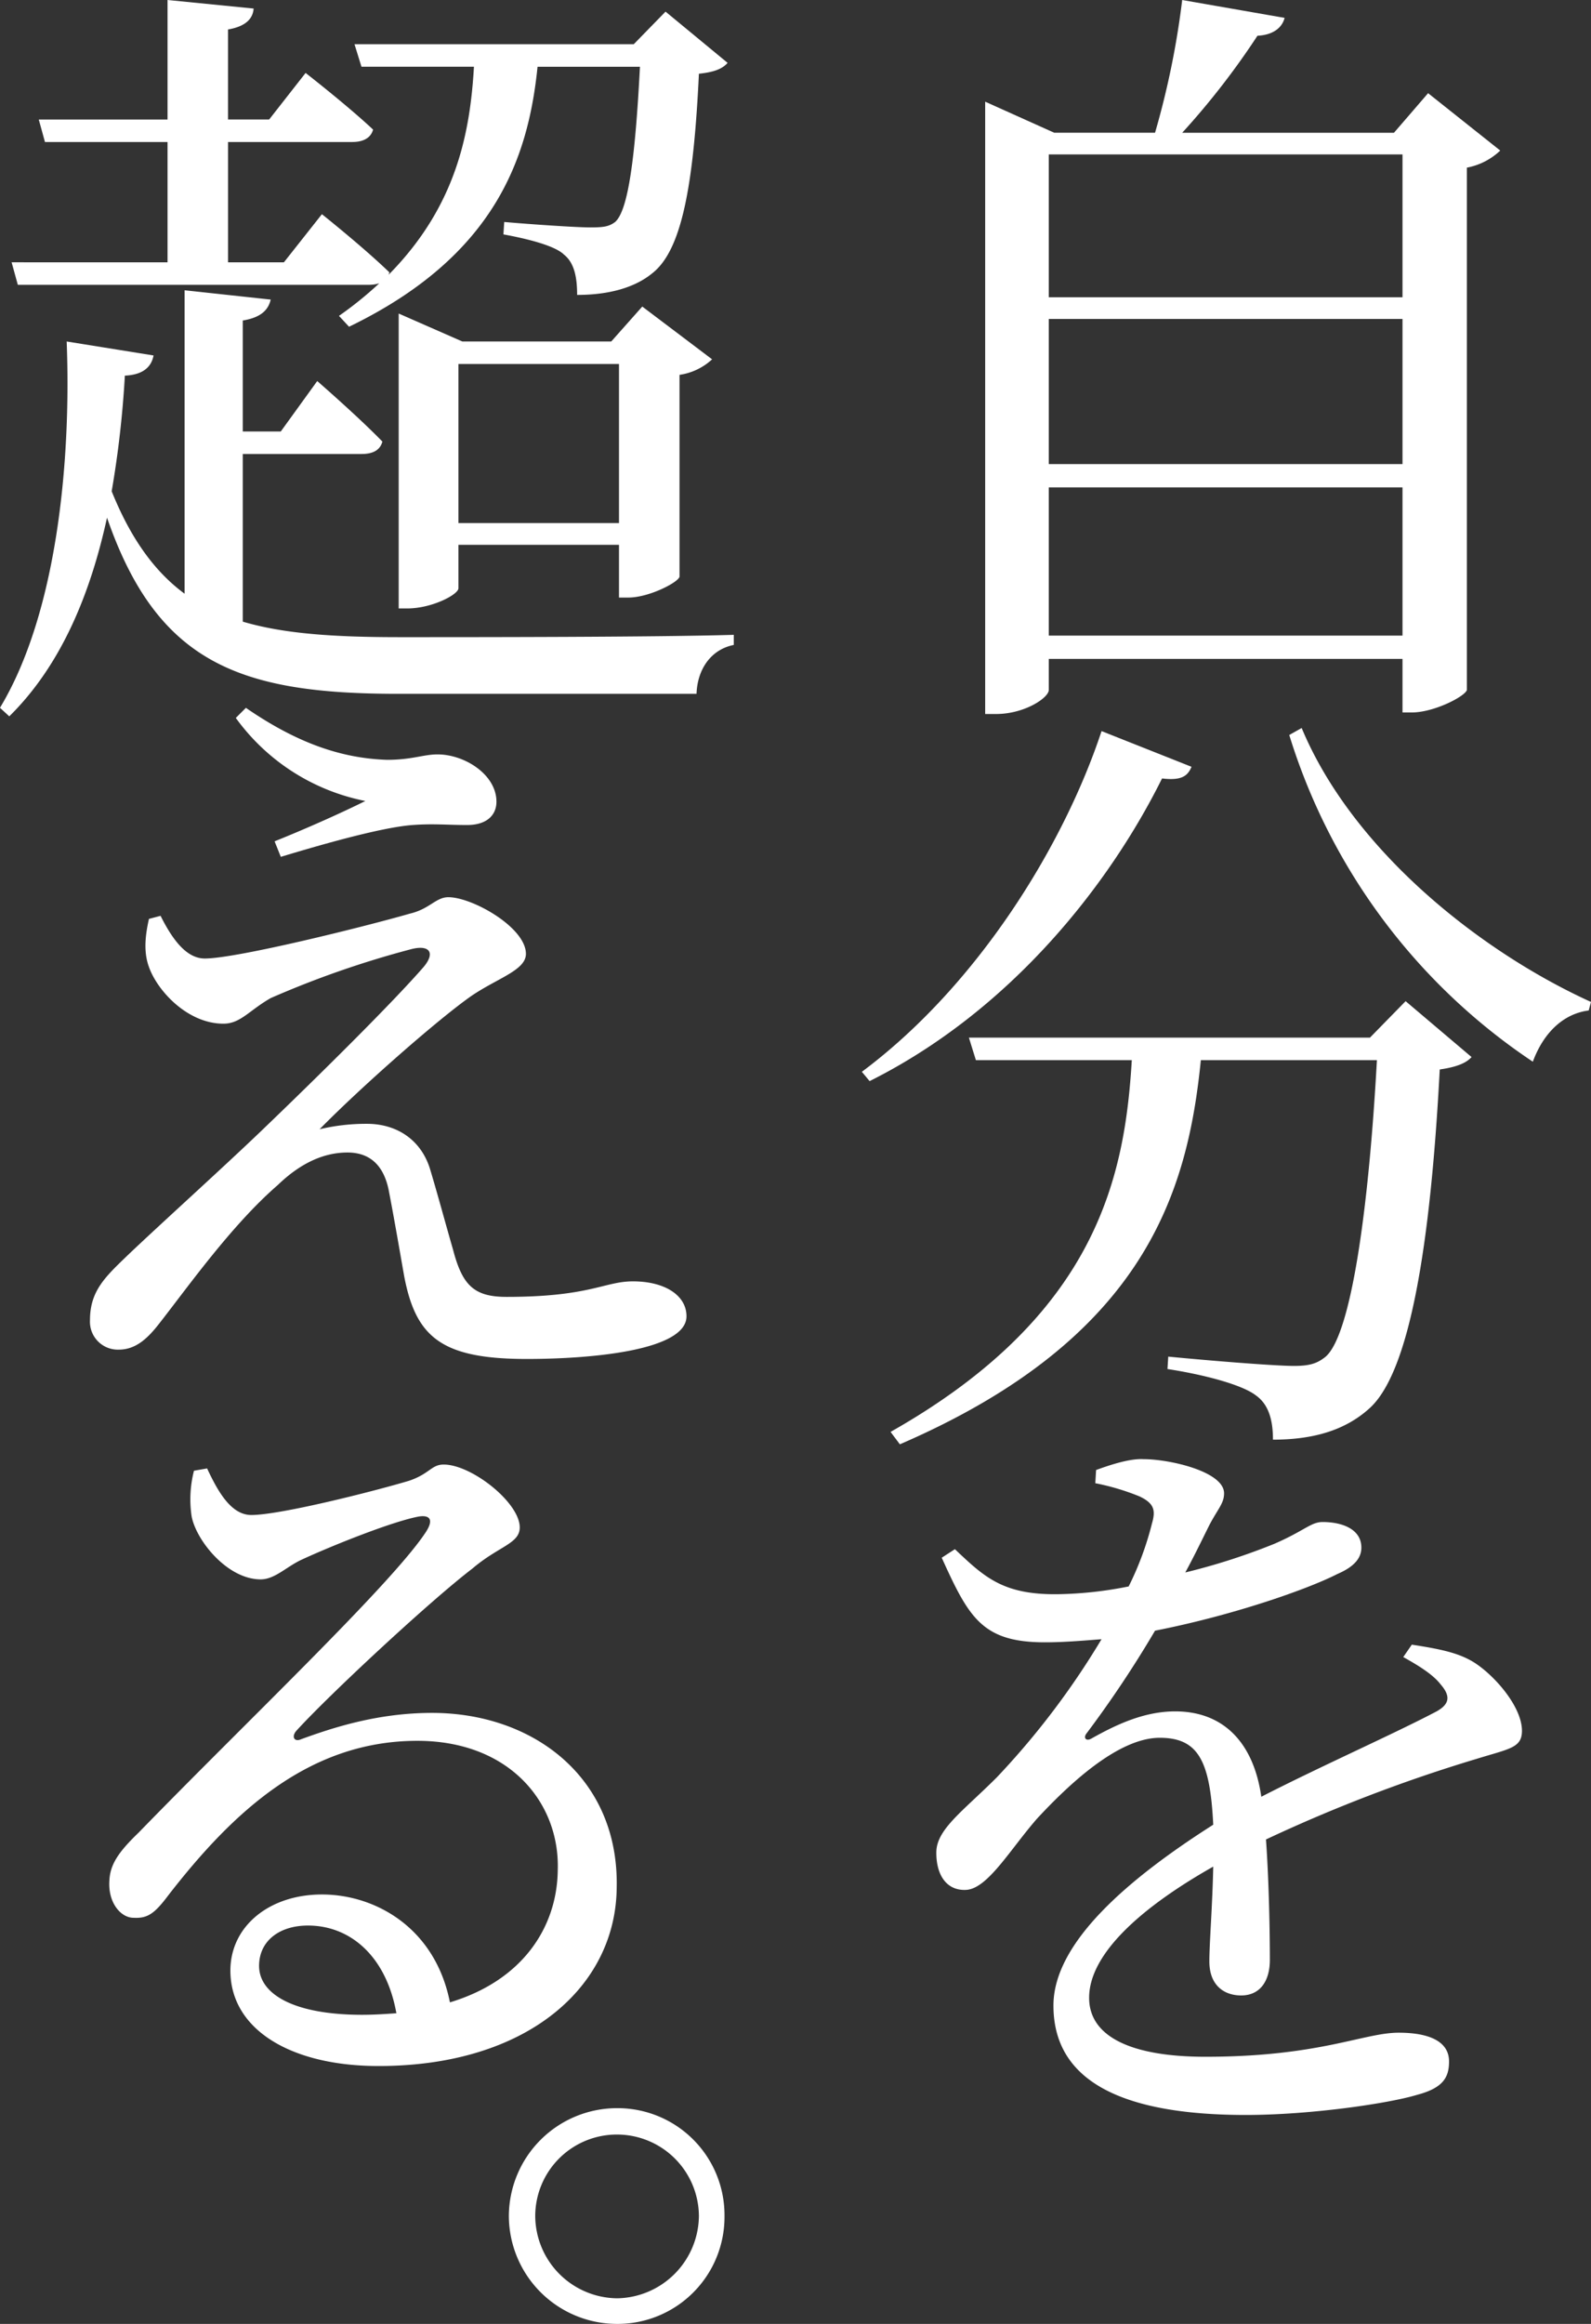
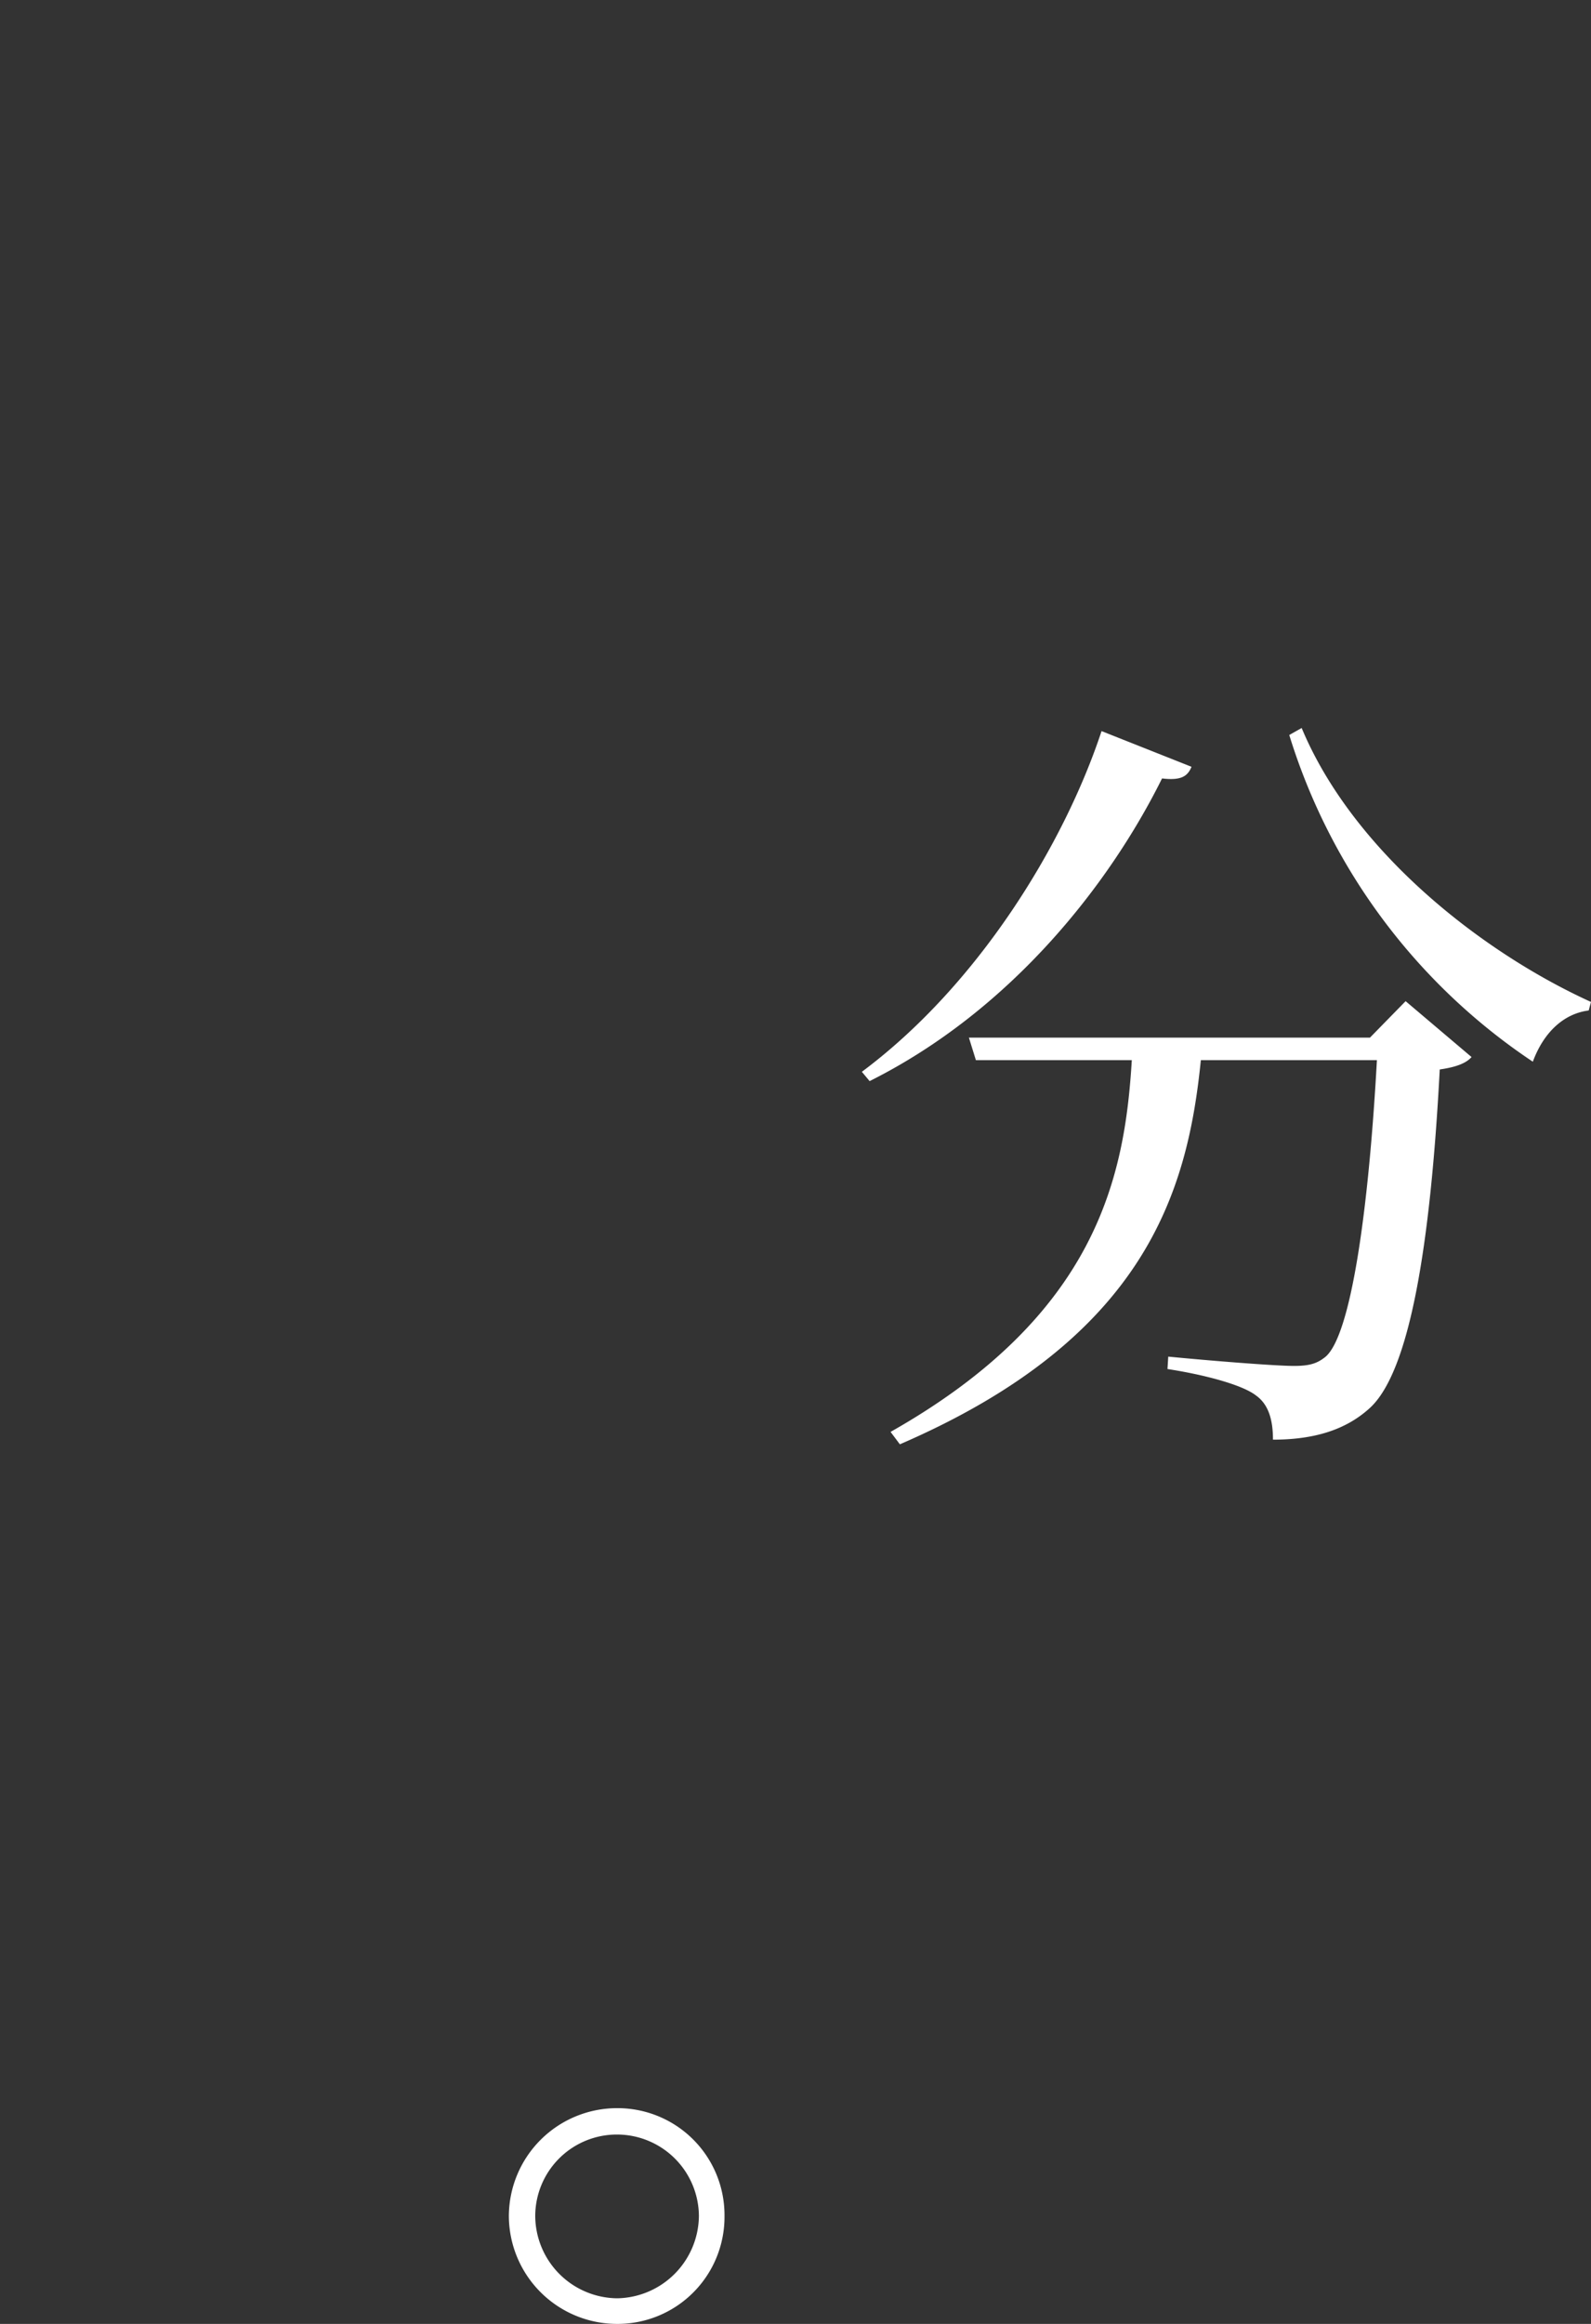
<svg xmlns="http://www.w3.org/2000/svg" height="455.13" viewBox="0 0 311.745 455.13" width="311.745">
  <rect x="0" y="0" width="311.745" height="455.13" fill="#333333" stroke="none" />
  <g fill="#fff" transform="translate(-4998.43 1680.424)">
-     <path d="m5292.392-1650.937a12.951 12.951 0 0 1 -6.537 3.344v102.293c-.3 1.216-6.382 4.408-10.791 4.408h-1.824v-10.488h-69.308v6.08c0 1.52-4.712 4.712-10.336 4.712h-2.127v-119.923l13.527 6.08h19.759a164.469 164.469 0 0 0 5.319-25.991l20.064 3.5c-.456 1.824-2.128 3.344-5.32 3.5a150.3 150.3 0 0 1 -14.744 19h41.494l6.688-7.752zm-88.46.76v27.967h69.308v-27.967zm0 32.222v28.423h69.308v-28.423zm69.308 62.014v-29.031h-69.308v29.031z" />
    <path d="m5231.9-1530.248c-.759 1.824-1.976 2.736-5.775 2.28-10.336 20.823-29.639 45.446-57.3 59.277l-1.52-1.824c22.647-16.871 39.519-44.23 46.967-66.725zm41.951 45.9 12.919 10.943c-1.064 1.216-3.039 1.976-6.232 2.432-1.823 34.655-5.928 59.429-13.831 66.421-4.56 4.1-10.64 6.08-18.848 6.08 0-3.648-.759-6.84-3.343-8.664-2.737-2.128-10.336-4.1-17.327-5.168l.152-2.431c7.751.759 20.823 1.823 24.622 1.823 3.041 0 4.56-.456 6.232-1.823 4.864-4.256 8.36-27.815 10.032-58.062h-34.5c-2.584 25.687-10.792 54.414-58.974 75.236l-1.823-2.431c40.582-22.951 45.9-50.158 47.269-72.805h-30.55l-1.369-4.408h78.581zm-20.368-53.5c9.88 23.711 34.655 43.622 56.694 53.654l-.456 1.672c-4.864.607-8.816 4.255-10.944 10.031a119.061 119.061 0 0 1 -47.726-63.989z" />
-     <path d="m5275.064-1358.322c5.928.912 9.424 1.672 12.463 3.648 4.1 2.736 9.12 8.663 9.12 13.223 0 3.344-2.432 3.5-8.815 5.472a300.6 300.6 0 0 0 -41.342 15.807c.608 8.512.76 18.695.76 23.559 0 4.256-1.977 6.992-5.624 6.992-3.192 0-6.231-1.824-6.231-6.689 0-3.495.607-10.943.759-18.543-13.983 7.905-24.318 17.024-24.318 25.688 0 7.6 8.207 11.551 22.8 11.551 22.342 0 31.006-4.712 37.845-4.712 5.928 0 9.879 1.672 9.879 5.624 0 3.04-1.063 5.168-6.23 6.536-5.473 1.672-20.824 3.951-33.591 3.951-28.423 0-37.694-9.119-37.694-21.431s14.592-24.774 31.31-35.414c-.607-12.463-2.888-17.023-10.488-17.023-8.207 0-17.935 9.271-24.014 15.808-5.32 6.079-9.728 13.831-13.984 13.983-3.647.151-5.775-2.736-5.775-7.3s5.168-8.056 11.855-14.744a154.91 154.91 0 0 0 20.52-27.054c-3.8.3-7.448.608-11.1.608-12.312 0-14.9-4.864-20.215-16.567l2.584-1.672c5.775 5.472 9.424 8.967 20.215 8.815a75.42 75.42 0 0 0 13.831-1.52 59.9 59.9 0 0 0 4.559-12.311c.76-2.584.457-3.952-2.431-5.32a46.463 46.463 0 0 0 -8.664-2.584l.152-2.584c2.889-1.063 6.688-2.279 9.272-2.127 5.168 0 15.807 2.431 15.807 6.687 0 1.976-1.216 3.04-2.887 6.232-1.217 2.432-2.889 5.928-4.712 9.271a125.555 125.555 0 0 0 17.479-5.623c5.928-2.584 7.143-4.256 9.423-4.256 3.8 0 7.6 1.368 7.6 5.016 0 2.128-1.521 3.8-4.713 5.168-5.623 2.887-20.215 8.055-35.718 11.095a215.9 215.9 0 0 1 -13.376 20.063c-.76.912-.151 1.672.912 1.064 4.864-2.736 10.336-5.32 16.416-5.32 9.423 0 15.351 6.08 16.871 16.719 11.856-6.079 25.99-12.311 34.35-16.719 2.431-1.368 2.888-2.888.76-5.319-1.52-1.976-4.559-3.8-7.295-5.32z" />
-     <path d="m5046-1558.677c8.208 2.431 18.239 3.039 30.854 3.039 14.9 0 50.006 0 65.358-.455v1.975c-4.561.912-7.145 4.864-7.3 9.576h-58.512c-30.855 0-47.119-5.928-57-34.5-3.191 14.591-8.815 28.726-19.15 38.91l-1.824-1.672c11.095-18.391 13.982-48.03 13.071-71.741l17.022 2.736c-.455 2.432-2.279 3.8-5.623 3.952a198.789 198.789 0 0 1 -2.584 22.647c3.8 9.423 8.512 15.807 14.288 20.063v-59.429l16.871 1.824c-.455 1.976-1.825 3.495-5.472 4.1v21.734h7.448l7.143-9.879s8.056 6.991 12.767 11.856c-.455 1.671-1.823 2.431-4.1 2.431h-23.257zm-14.743-70.373v-23.559h-24.015l-1.216-4.408h25.231v-23.407l16.871 1.673c-.152 1.975-1.52 3.495-5.016 4.1v17.631h8.056l7.143-9.119s8.207 6.384 13.224 11.095c-.456 1.672-1.975 2.432-4.1 2.432h-24.319v23.559h10.944l7.447-9.424s8.208 6.536 13.223 11.4l-.151.456c13.223-13.376 15.959-27.663 16.719-40.734h-22.039l-1.367-4.408h54.716l6.233-6.384 12.159 10.035c-1.063 1.216-2.735 1.824-5.623 2.128-1.064 22.495-3.5 34.654-9.119 39.062-3.5 2.888-8.664 4.255-14.744 4.255 0-3.191-.455-6.231-2.584-7.9-1.672-1.672-6.84-3.04-11.856-3.952l.153-2.432c5.168.456 14.134 1.064 16.871 1.064 2.584 0 3.648-.152 4.863-1.064 2.584-2.279 3.953-12.767 4.864-30.4h-20.065c-1.823 17.935-8.36 37.086-36.934 50.917l-1.976-2.128a71.668 71.668 0 0 0 7.9-6.383 6.743 6.743 0 0 1 -1.977.3h-68.851l-1.217-4.408zm88.46 65.661v-10.336h-31.462v8.512c0 1.216-5.168 3.952-10.032 3.952h-1.672v-57.758l12.464 5.472h29.185l6.08-6.839 13.68 10.335a11.881 11.881 0 0 1 -6.384 3.04v39.518c-.152 1.064-5.928 4.1-10.032 4.1zm0-14.591v-31.159h-31.462v31.159z" />
-     <path d="m5029.893-1501.062c2.431 4.864 5.167 8.359 8.663 8.359 6.231 0 31.31-6.232 40.278-8.815 3.8-.912 5.016-3.192 7.447-3.192 4.712 0 15.2 5.928 15.2 11.095 0 3.192-5.471 4.712-10.639 8.208-6.536 4.56-21.583 17.783-29.79 26.143a39.468 39.468 0 0 1 9.271-1.064c5.776 0 10.488 3.04 12.311 8.663 1.52 5.016 3.192 11.248 4.56 15.96 1.825 6.991 4.1 9.271 10.488 9.271 16.415 0 19.151-3.04 24.774-3.04 6.233 0 10.488 2.736 10.488 6.84 0 6.688-18.543 8.36-31.31 8.36-16.72 0-21.736-4.256-24.016-16.264-.912-5.167-1.975-11.4-3.039-16.871-.912-4.407-3.344-7.3-8.057-7.3s-9.271 2.128-13.678 6.384c-9.12 7.9-17.783 20.216-23.407 27.359-2.28 2.888-4.56 4.864-7.752 4.864a5.466 5.466 0 0 1 -5.623-5.776c0-5.776 3.04-8.512 7.447-12.768 6.385-6.079 18.7-17.174 26.3-24.47 11.4-10.944 25.535-24.927 31.615-31.919 2.432-2.887 1.063-4.407-2.433-3.495a187.846 187.846 0 0 0 -27.51 9.575c-4.256 2.432-5.928 5.016-9.272 5.016-6.992 0-12.92-6.384-14.592-11.1-1.063-2.887-.759-6.079 0-9.423zm14.742-38.758 1.976-1.976c9.727 6.688 18.391 9.879 27.662 10.183 4.865 0 7.145-1.064 9.88-1.064 5.32 0 11.552 3.952 11.552 9.272 0 2.432-1.672 4.56-5.775 4.56-3.649 0-6.689-.3-10.641 0-6.383.455-19.3 4.256-25.838 6.231l-1.217-3.039c6.08-2.432 13.224-5.624 17.784-7.9a41.172 41.172 0 0 1 -25.383-16.267z" />
-     <path d="m5039.012-1392.836c2.127 4.56 4.711 9.12 8.663 9.12 5.624 0 23.711-4.56 30.854-6.688 4.1-1.368 4.409-3.192 6.84-3.192 5.472 0 14.9 7.448 14.9 12.311 0 3.192-4.1 3.648-9.272 8.056-8.36 6.384-27.967 24.623-34.35 31.615-1.216 1.216-.608 2.431.759 1.823 6.233-2.279 15.047-5.167 25.688-5.167 19.759 0 36.63 12.615 36.174 34.2-.153 19.3-17.327 34.958-46.662 34.958-17.175 0-29.031-7.143-29.031-18.695 0-8.663 7.6-14.9 17.935-14.9 10.488 0 22.191 6.536 25.079 21.127 14.136-4.256 20.976-14.591 21.128-25.839.455-13.223-9.424-25.382-27.512-25.382-21.279 0-36.174 13.983-48.789 30.246-2.736 3.648-4.1 4.56-6.84 4.408-2.431 0-5.015-2.888-4.712-7.3.152-3.191 1.824-5.624 5.777-9.424 20.822-21.43 49.549-48.637 56.236-58.821 1.672-2.584.608-3.343-1.367-3.04-5.016.913-16.871 5.624-23.1 8.512-2.887 1.368-5.168 3.8-7.9 3.8-6.536 0-12.616-7.6-13.527-12.312a22.483 22.483 0 0 1 .456-8.967zm37.086 106.7c-1.977-11.1-8.968-17.176-17.327-17.176-5.625 0-9.576 3.041-9.576 7.905 0 5.471 6.688 9.575 20.215 9.575 2.279-.001 4.56-.153 6.69-.305z" />
    <path d="m5098.137-1246.421a21.212 21.212 0 0 1 21.279-21.127 20.954 20.954 0 0 1 20.975 21.127 20.954 20.954 0 0 1 -20.975 21.127 21.212 21.212 0 0 1 -21.279-21.127zm5.168 0a16.216 16.216 0 0 0 16.111 16.111 16.288 16.288 0 0 0 15.959-16.111 16.056 16.056 0 0 0 -15.959-15.959 15.99 15.99 0 0 0 -16.111 15.959z" />
  </g>
</svg>